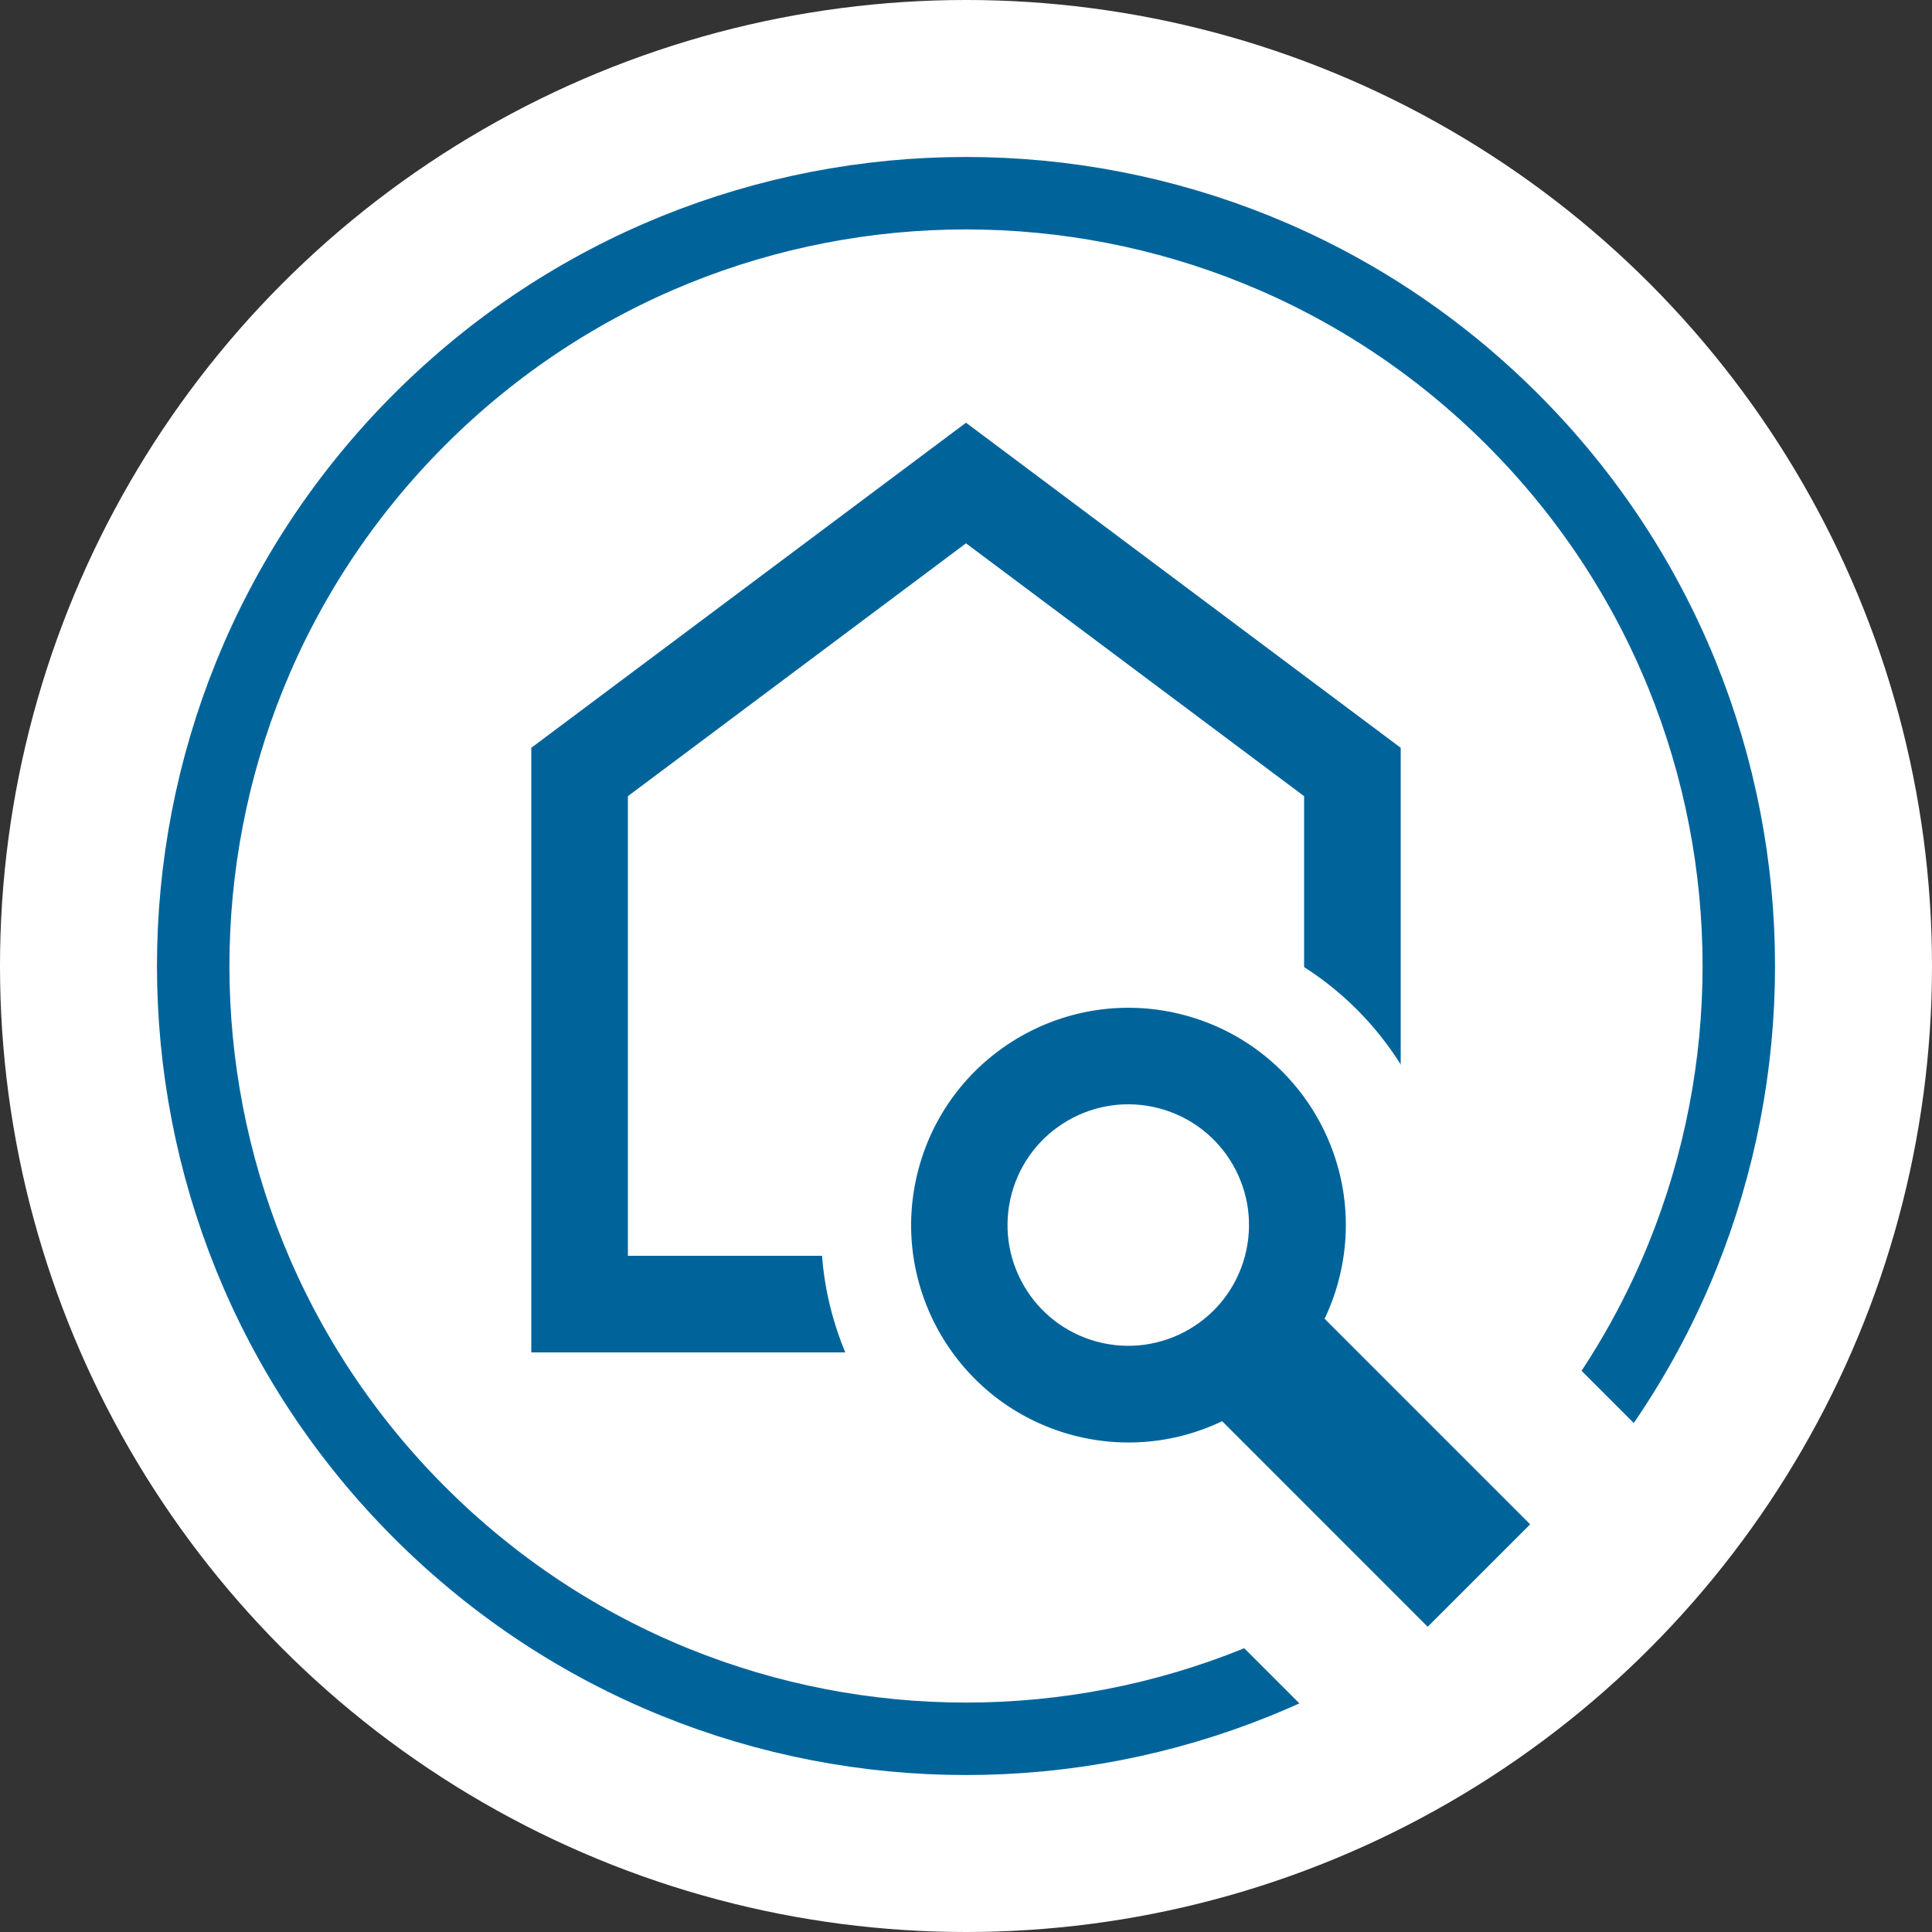
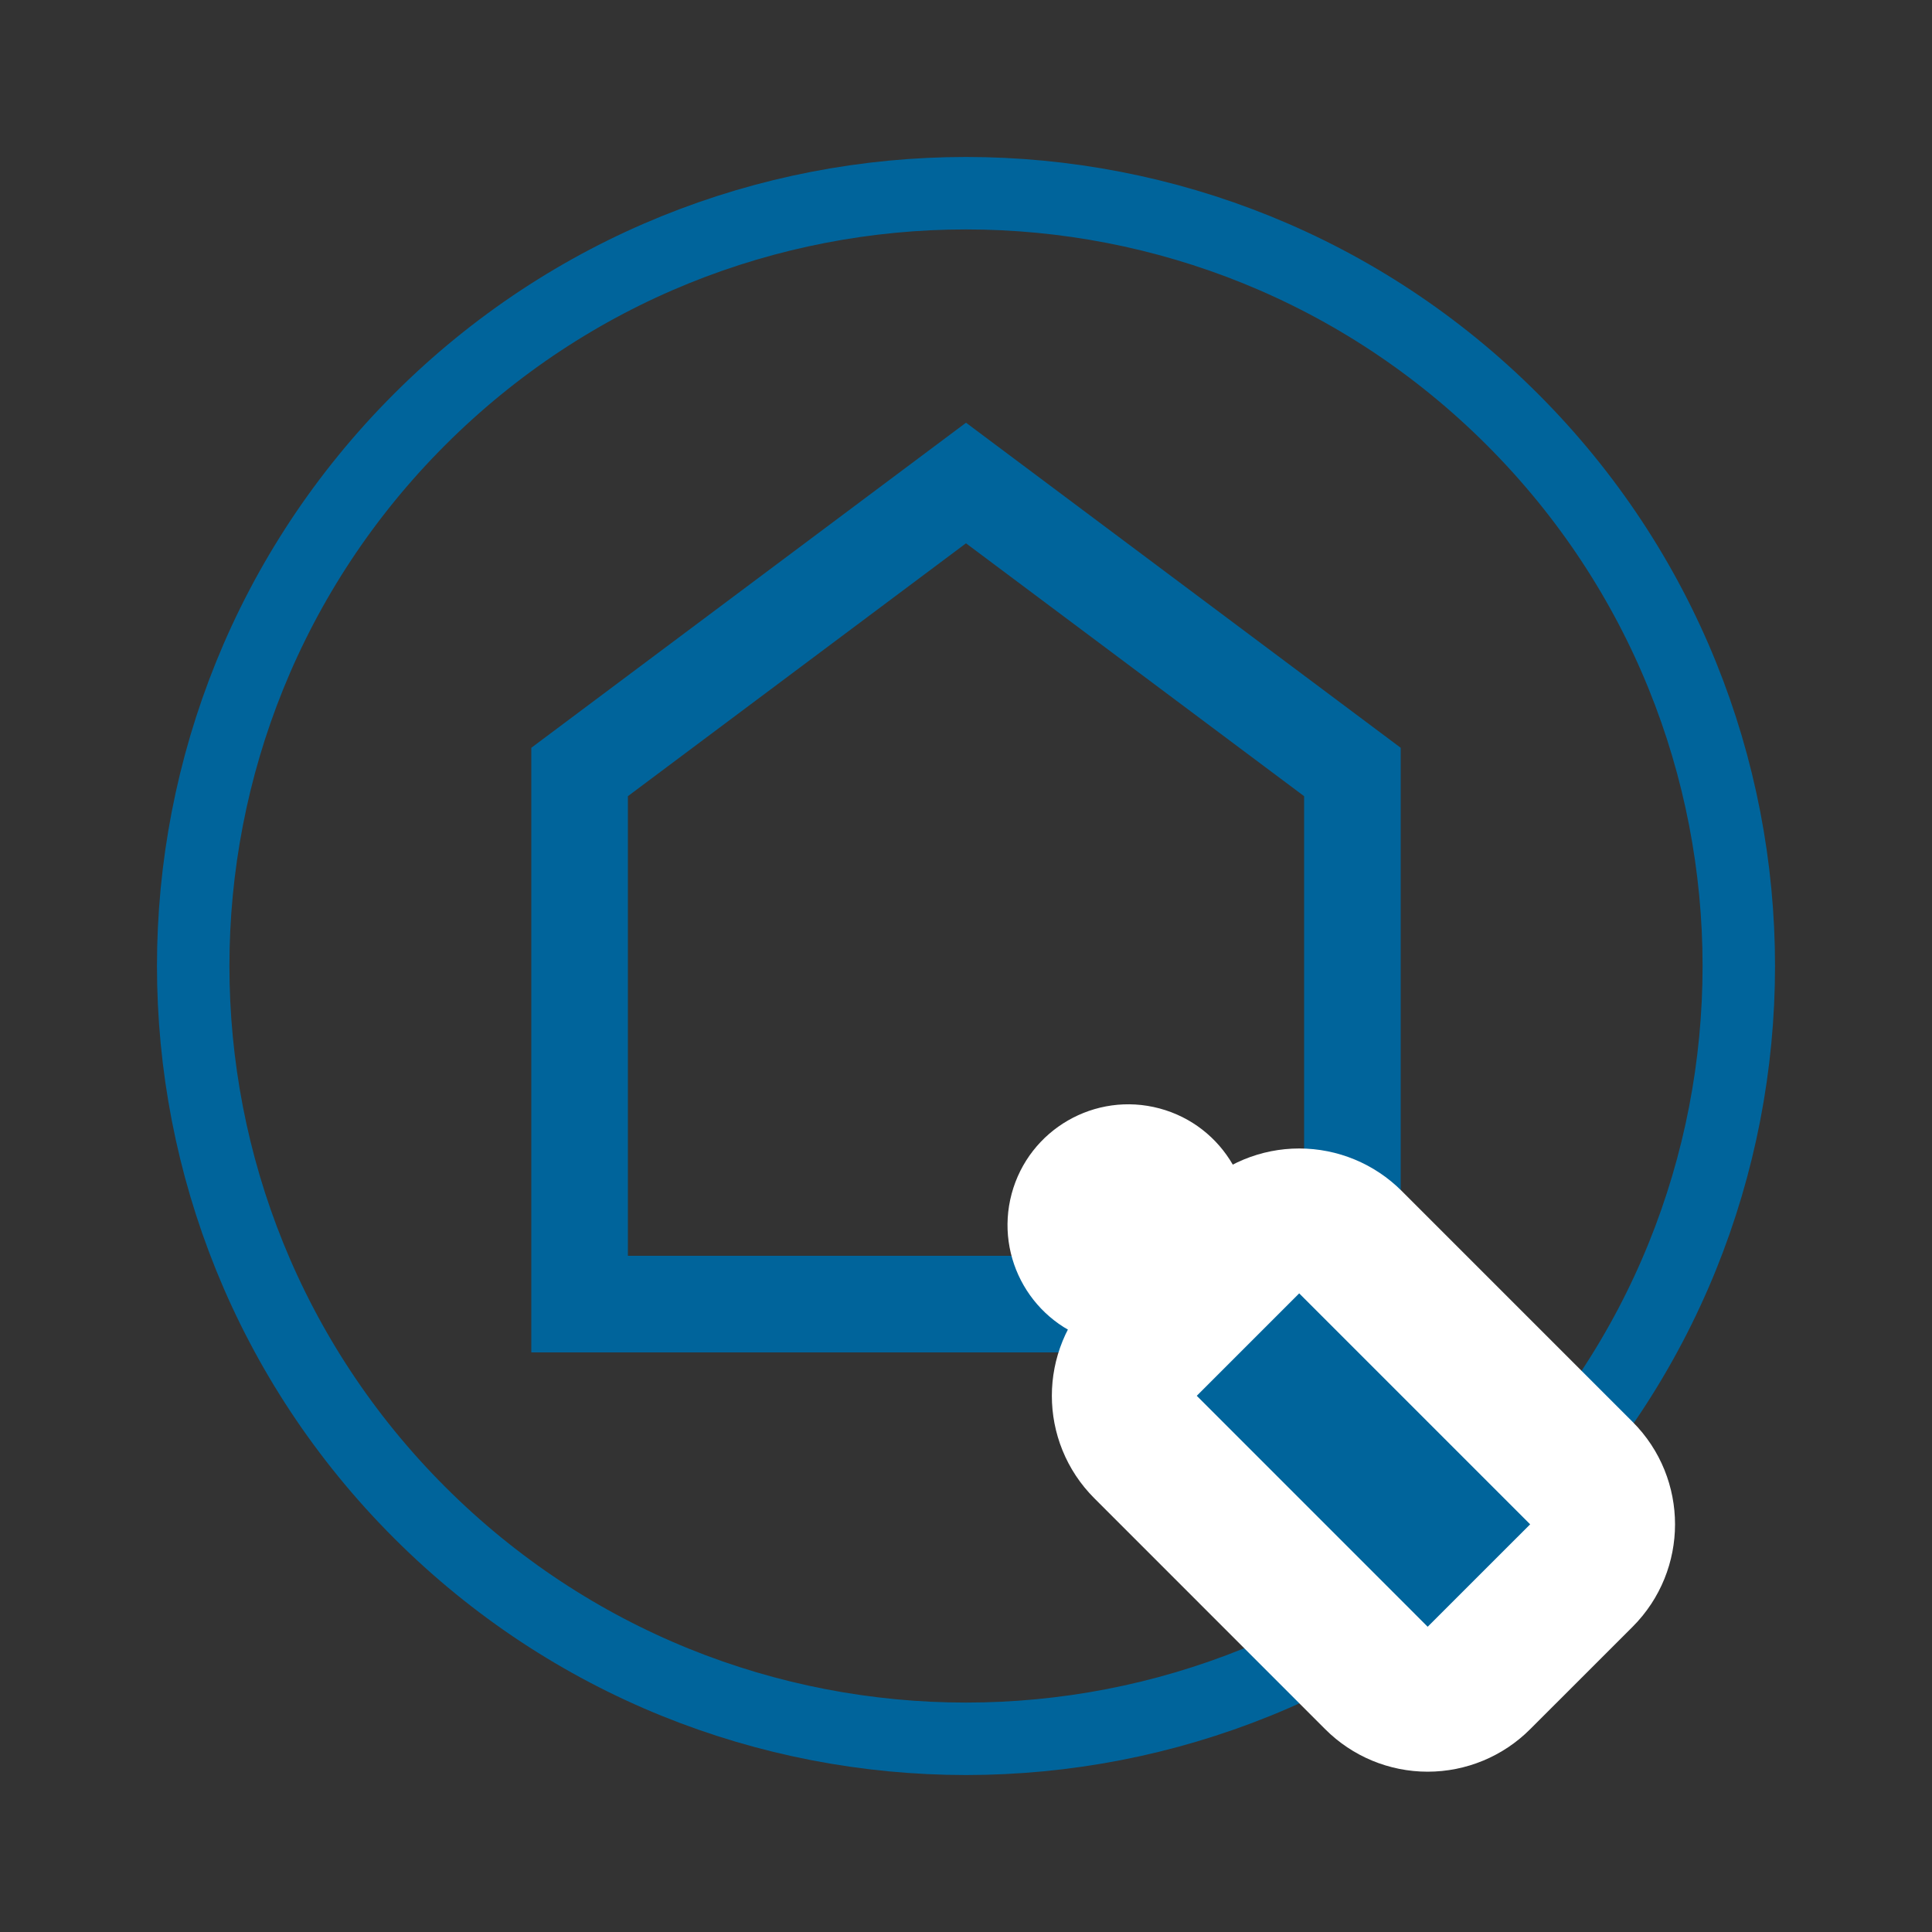
<svg xmlns="http://www.w3.org/2000/svg" width="40" height="40" viewBox="0 0 40 40" fill="none">
  <rect x="0" y="0" width="40" height="40" fill="#333333" stroke="none" />
-   <circle cx="20" cy="20" r="20" fill="white" />
  <path d="M12 15.983L20 10L28 15.983V27H12V15.983Z" stroke="#00649B" stroke-width="2" />
  <path d="M31.314 8.686C37.562 14.935 37.562 25.065 31.314 31.314C25.065 37.562 14.935 37.562 8.686 31.314C2.438 25.065 2.438 14.935 8.686 8.686C14.935 2.438 25.065 2.438 31.314 8.686Z" stroke="#00649B" stroke-width="1.5" />
-   <path d="M25.182 19.223C28.649 20.152 30.706 23.715 29.777 27.182C28.848 30.649 25.285 32.706 21.818 31.777C18.351 30.848 16.294 27.285 17.223 23.818C18.152 20.351 21.715 18.294 25.182 19.223Z" fill="white" />
  <path d="M23.717 27.838C23.131 28.424 23.131 29.374 23.717 29.959L28.498 34.741C28.779 35.023 29.161 35.181 29.558 35.181C29.956 35.181 30.338 35.023 30.619 34.741L32.741 32.62C33.326 32.034 33.326 31.084 32.741 30.499L27.959 25.717C27.678 25.436 27.297 25.278 26.899 25.278C26.501 25.278 26.119 25.436 25.838 25.717L23.717 27.838Z" fill="#00649B" stroke="white" stroke-width="3" stroke-linejoin="round" />
-   <path d="M24.528 21.019C26.928 21.662 28.353 24.129 27.71 26.529C27.067 28.929 24.599 30.354 22.199 29.711C19.799 29.067 18.375 26.6 19.018 24.2C19.661 21.8 22.128 20.376 24.528 21.019Z" fill="#00649B" />
  <path d="M24.007 22.949C25.34 23.306 26.131 24.677 25.774 26.01C25.417 27.344 24.046 28.135 22.713 27.778C21.379 27.42 20.588 26.05 20.945 24.716C21.303 23.383 22.673 22.592 24.007 22.949Z" fill="white" />
</svg>